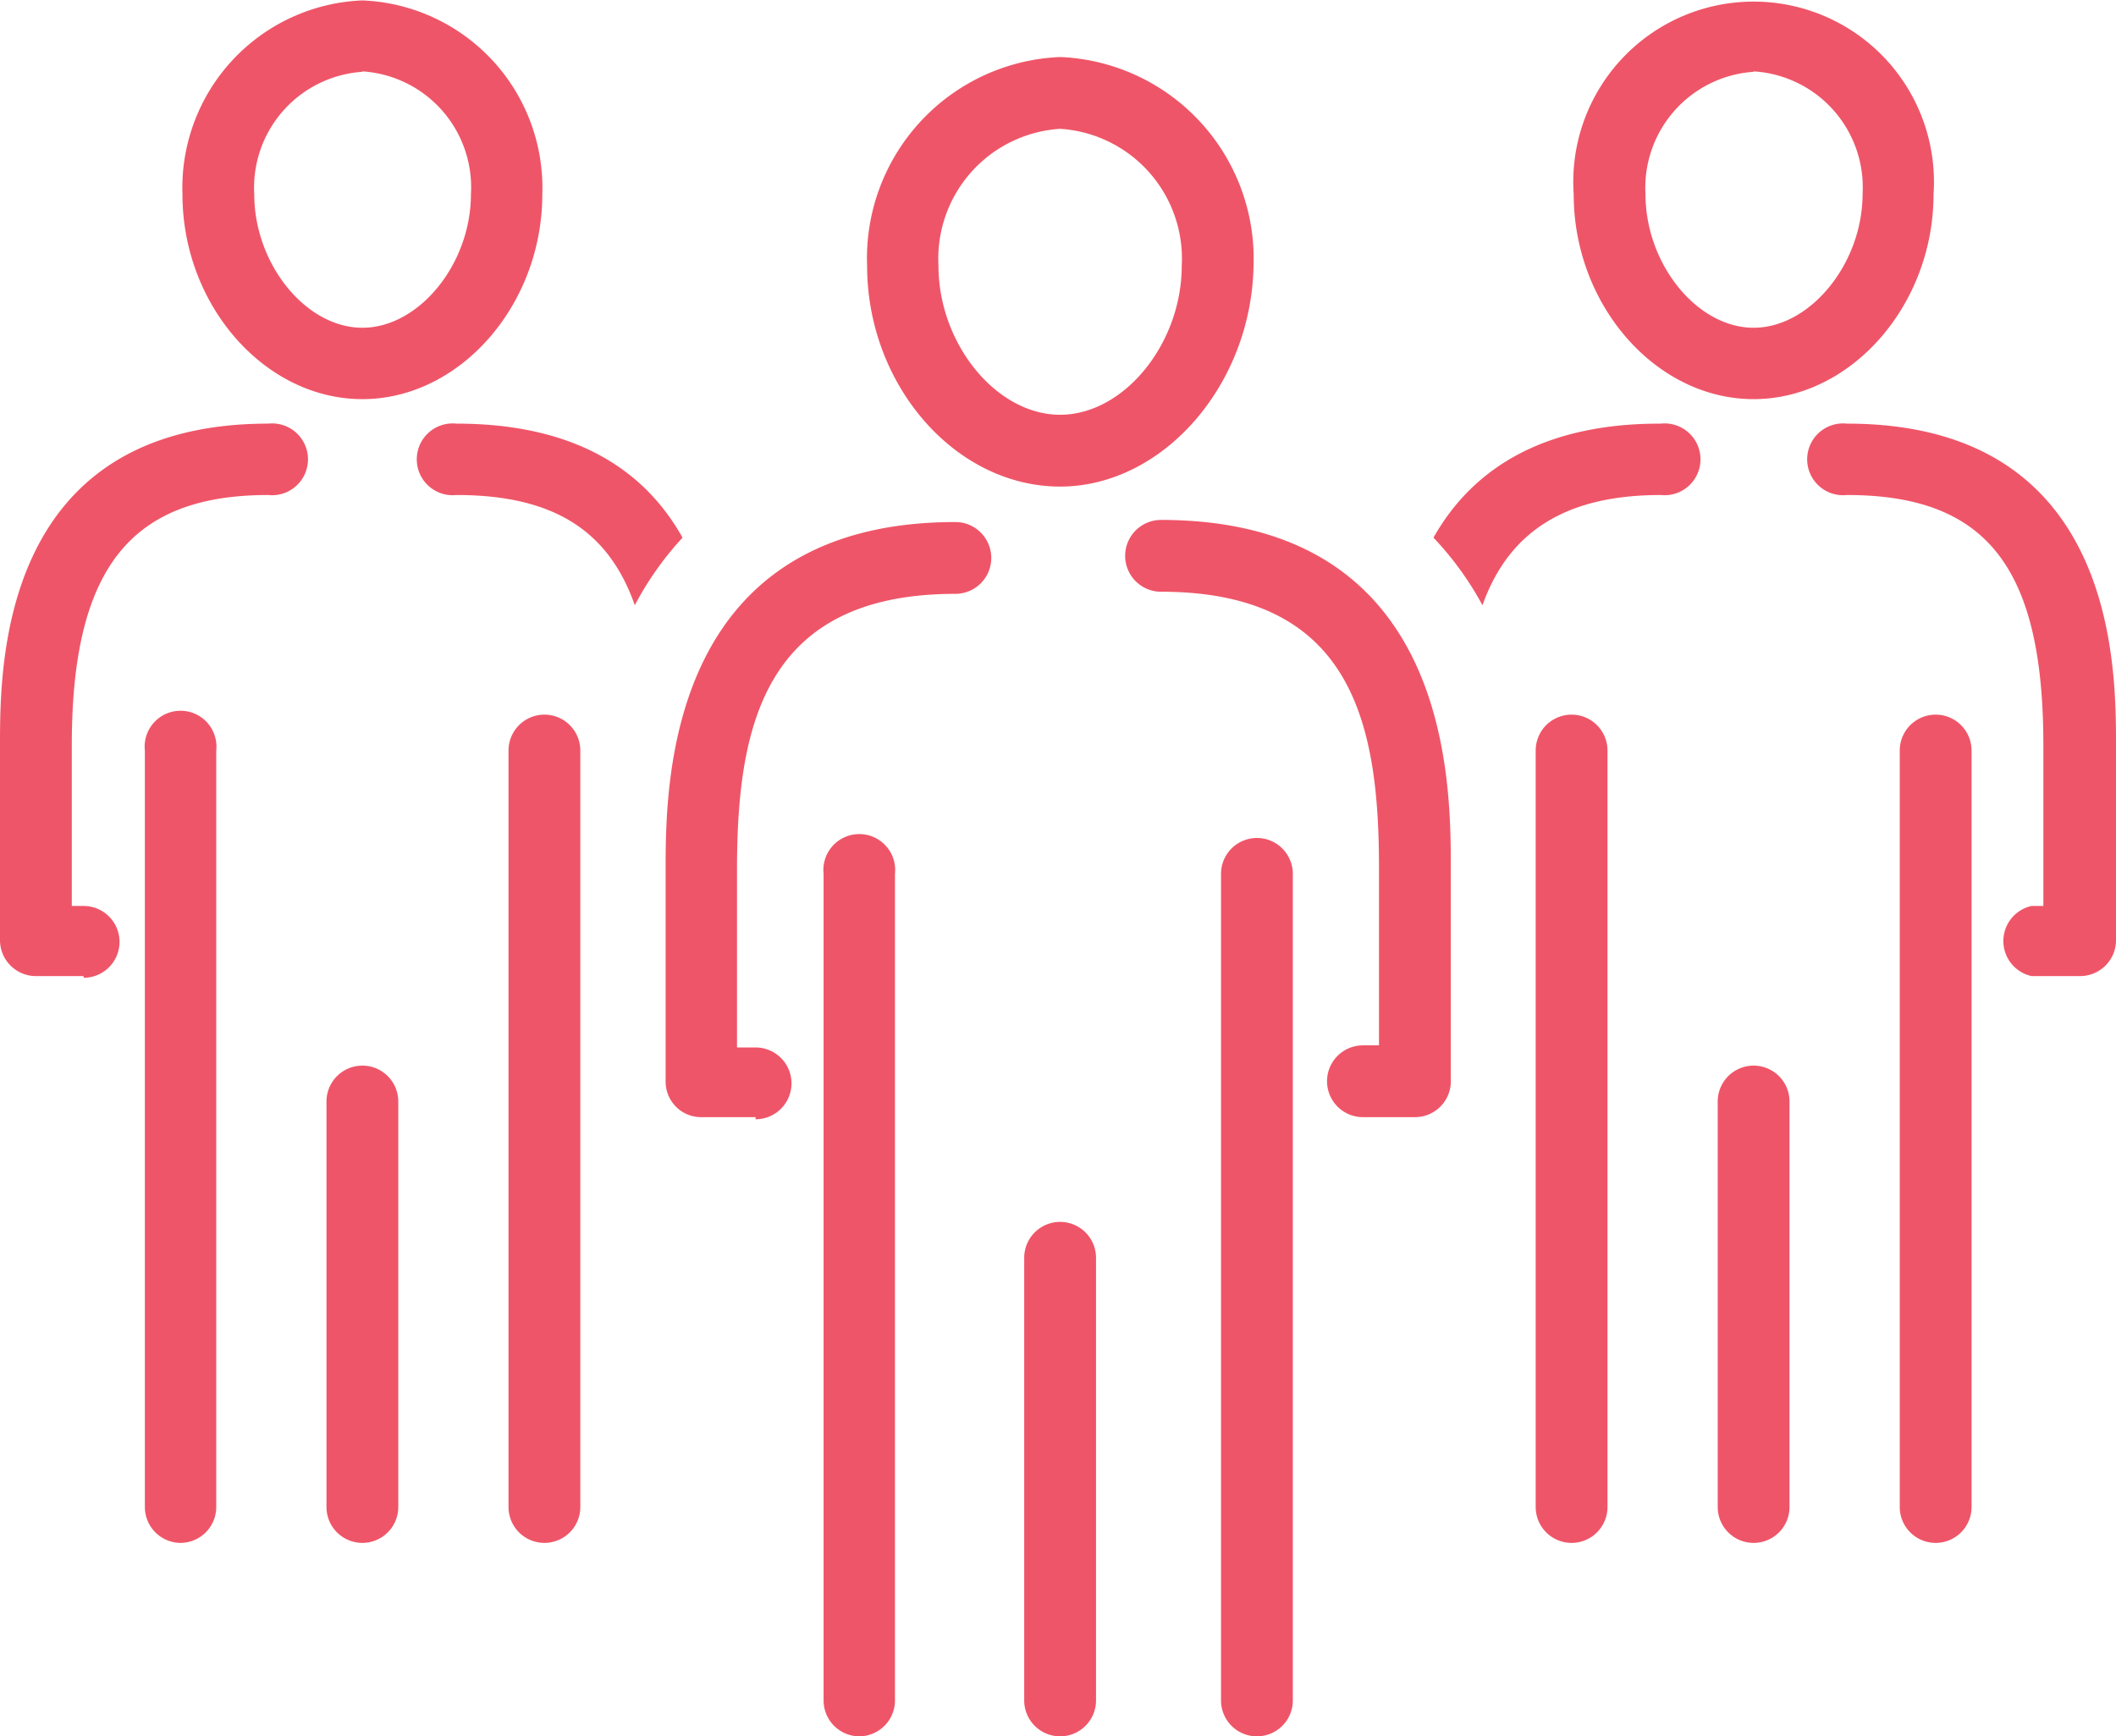
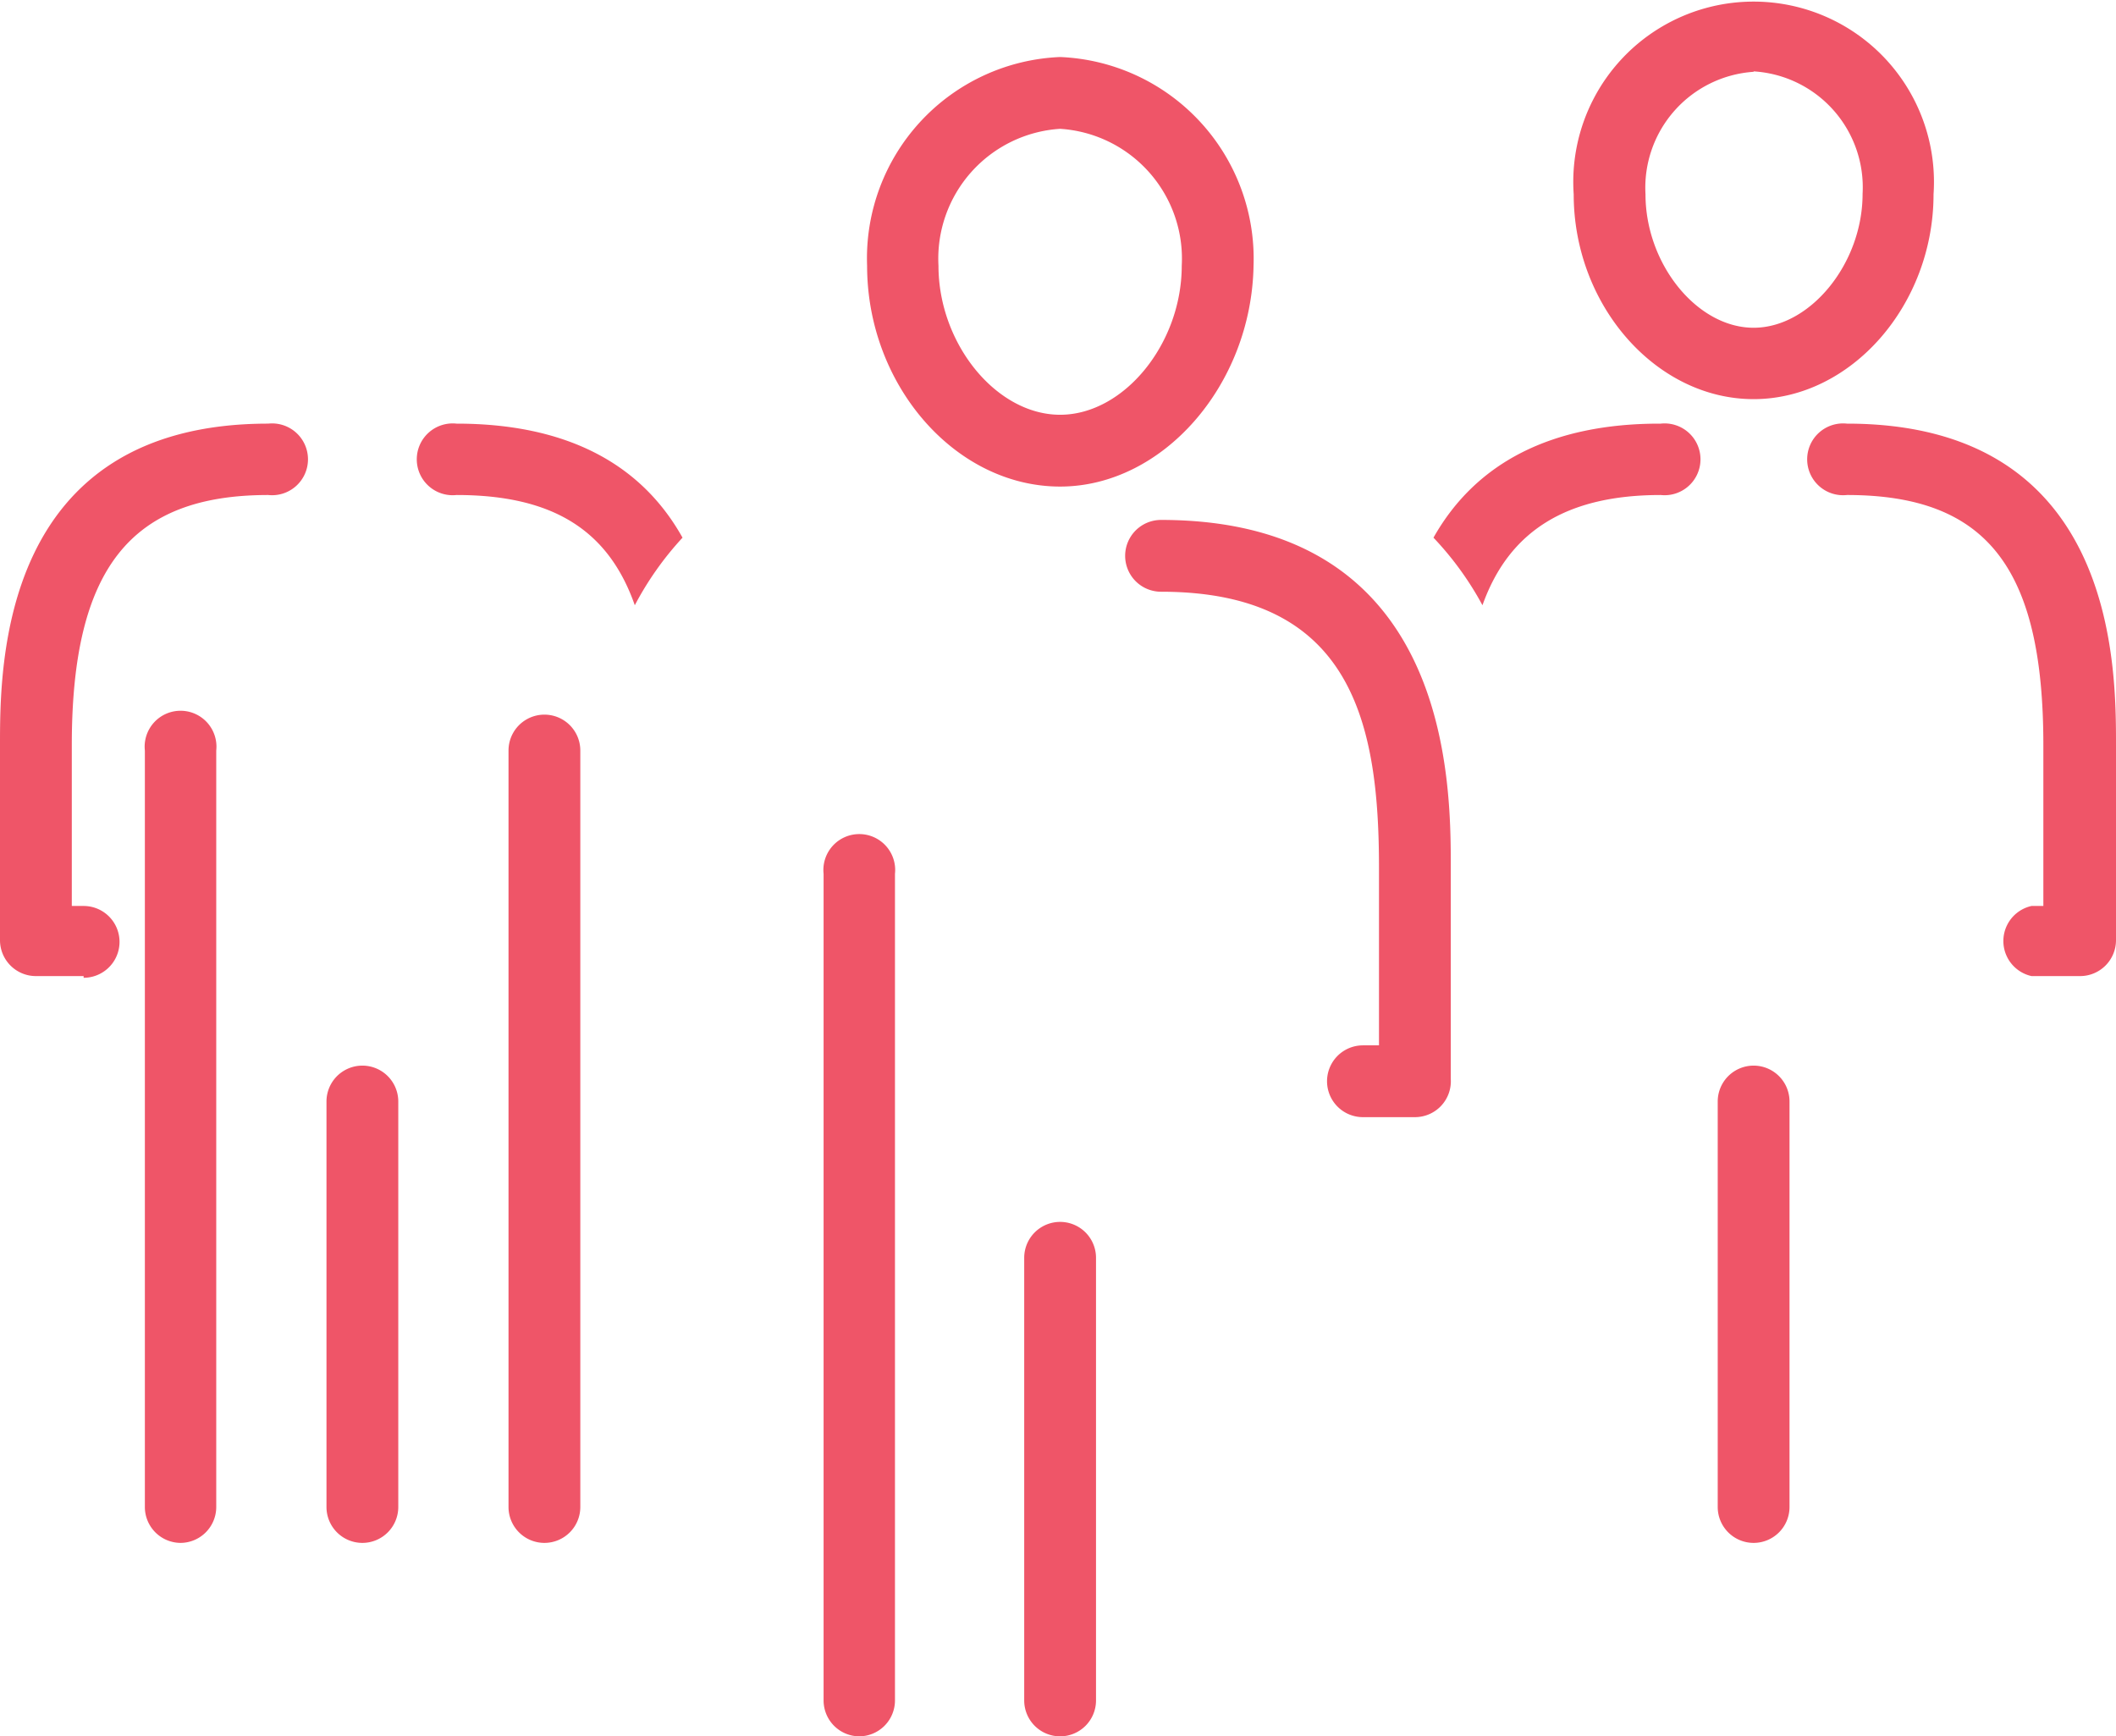
<svg xmlns="http://www.w3.org/2000/svg" id="Layer_1" data-name="Layer 1" viewBox="0 0 50.1 41.11">
  <defs>
    <style>.cls-1{fill:#ef5568;}</style>
  </defs>
  <title>team</title>
  <path class="cls-1" d="M54.15,32.66H53A.85.85,0,0,1,53,31h.28V27.19c0-4.2-1.34-5.92-4.65-5.92a.85.85,0,1,1,0-1.69C55,19.58,55,25.31,55,27.19v4.62A.85.85,0,0,1,54.15,32.66Z" transform="translate(-4.9 -9.55)" />
  <path class="cls-1" d="M46.42,19c-2.31,0-4.26-2.22-4.26-4.85a4.27,4.27,0,1,1,8.52,0C50.68,16.77,48.73,19,46.42,19Zm0-7.75a2.75,2.75,0,0,0-2.56,2.9c0,1.65,1.22,3.16,2.56,3.16S49,15.79,49,14.14A2.75,2.75,0,0,0,46.42,11.24Z" transform="translate(-4.9 -9.55)" />
  <path class="cls-1" d="M46.42,46.08a.85.85,0,0,1-.85-.85v-9.6a.85.85,0,0,1,1.7,0v9.6A.85.85,0,0,1,46.42,46.08Z" transform="translate(-4.9 -9.55)" />
-   <path class="cls-1" d="M42.11,46.08a.85.85,0,0,1-.85-.85V27.32a.85.85,0,1,1,1.7,0V45.23A.85.85,0,0,1,42.11,46.08Z" transform="translate(-4.9 -9.55)" />
-   <path class="cls-1" d="M50.73,46.08a.85.85,0,0,1-.85-.85V27.32a.85.85,0,0,1,1.7,0V45.23A.85.85,0,0,1,50.73,46.08Z" transform="translate(-4.9 -9.55)" />
  <path class="cls-1" d="M6.88,32.66H5.75a.85.85,0,0,1-.85-.85V27.19c0-1.88,0-7.61,6.35-7.61a.85.85,0,1,1,0,1.69C8,21.27,6.6,23,6.6,27.19V31h.28a.85.85,0,1,1,0,1.7Z" transform="translate(-4.9 -9.55)" />
-   <path class="cls-1" d="M13.48,19c-2.31,0-4.26-2.22-4.26-4.85a4.44,4.44,0,0,1,4.26-4.59,4.44,4.44,0,0,1,4.26,4.59C17.74,16.77,15.79,19,13.48,19Zm0-7.75a2.75,2.75,0,0,0-2.56,2.9c0,1.65,1.22,3.16,2.56,3.16s2.57-1.51,2.57-3.16A2.75,2.75,0,0,0,13.48,11.24Z" transform="translate(-4.9 -9.55)" />
  <path class="cls-1" d="M13.48,46.08a.85.85,0,0,1-.85-.85v-9.6a.85.85,0,0,1,1.7,0v9.6A.85.85,0,0,1,13.48,46.08Z" transform="translate(-4.9 -9.55)" />
  <path class="cls-1" d="M17.79,46.08a.85.85,0,0,1-.85-.85V27.32a.85.85,0,0,1,1.7,0V45.23A.85.85,0,0,1,17.79,46.08Z" transform="translate(-4.9 -9.55)" />
  <path class="cls-1" d="M9.17,46.08a.85.85,0,0,1-.84-.85V27.32a.85.85,0,1,1,1.69,0V45.23A.85.85,0,0,1,9.17,46.08Z" transform="translate(-4.9 -9.55)" />
  <path class="cls-1" d="M19.93,23.88a7.48,7.48,0,0,1,1.13-1.6c-1-1.79-2.8-2.7-5.35-2.7a.85.85,0,1,0,0,1.69C18,21.27,19.31,22.11,19.93,23.88Z" transform="translate(-4.9 -9.55)" />
-   <path class="cls-1" d="M22.79,36H21.5a.84.84,0,0,1-.84-.85v-5c0-2,0-8.24,6.86-8.24a.85.85,0,0,1,0,1.7c-4.54,0-5.17,3.14-5.17,6.54v4.2h.44a.85.85,0,0,1,0,1.7Z" transform="translate(-4.9 -9.55)" />
  <path class="cls-1" d="M44.19,19.58c-2.54,0-4.34.91-5.35,2.7A7.48,7.48,0,0,1,40,23.88c.63-1.77,2-2.61,4.22-2.61a.85.85,0,1,0,0-1.69Z" transform="translate(-4.9 -9.55)" />
  <path class="cls-1" d="M38.4,36H37.17a.85.85,0,0,1,0-1.7h.38V30.1c0-3.4-.62-6.54-5.16-6.54a.85.85,0,1,1,0-1.7c6.86,0,6.86,6.2,6.86,8.24v5A.85.85,0,0,1,38.4,36Z" transform="translate(-4.9 -9.55)" />
  <path class="cls-1" d="M30,21.07c-2.48,0-4.57-2.4-4.57-5.23A4.77,4.77,0,0,1,30,10.9a4.78,4.78,0,0,1,4.58,4.94C34.53,18.67,32.43,21.07,30,21.07Zm0-8.47a3.08,3.08,0,0,0-2.88,3.24c0,1.85,1.37,3.53,2.88,3.53s2.88-1.68,2.88-3.53A3.08,3.08,0,0,0,30,12.6Z" transform="translate(-4.9 -9.55)" />
  <path class="cls-1" d="M30,50.66a.85.85,0,0,1-.85-.84V39.33a.85.85,0,0,1,1.7,0V49.82A.85.85,0,0,1,30,50.66Z" transform="translate(-4.9 -9.55)" />
  <path class="cls-1" d="M25.24,50.66a.85.85,0,0,1-.84-.84V30.24a.85.85,0,1,1,1.69,0V49.82A.85.85,0,0,1,25.24,50.66Z" transform="translate(-4.9 -9.55)" />
-   <path class="cls-1" d="M34.66,50.66a.85.85,0,0,1-.85-.84V30.24a.85.85,0,1,1,1.7,0V49.82A.85.85,0,0,1,34.66,50.66Z" transform="translate(-4.9 -9.55)" />
</svg>